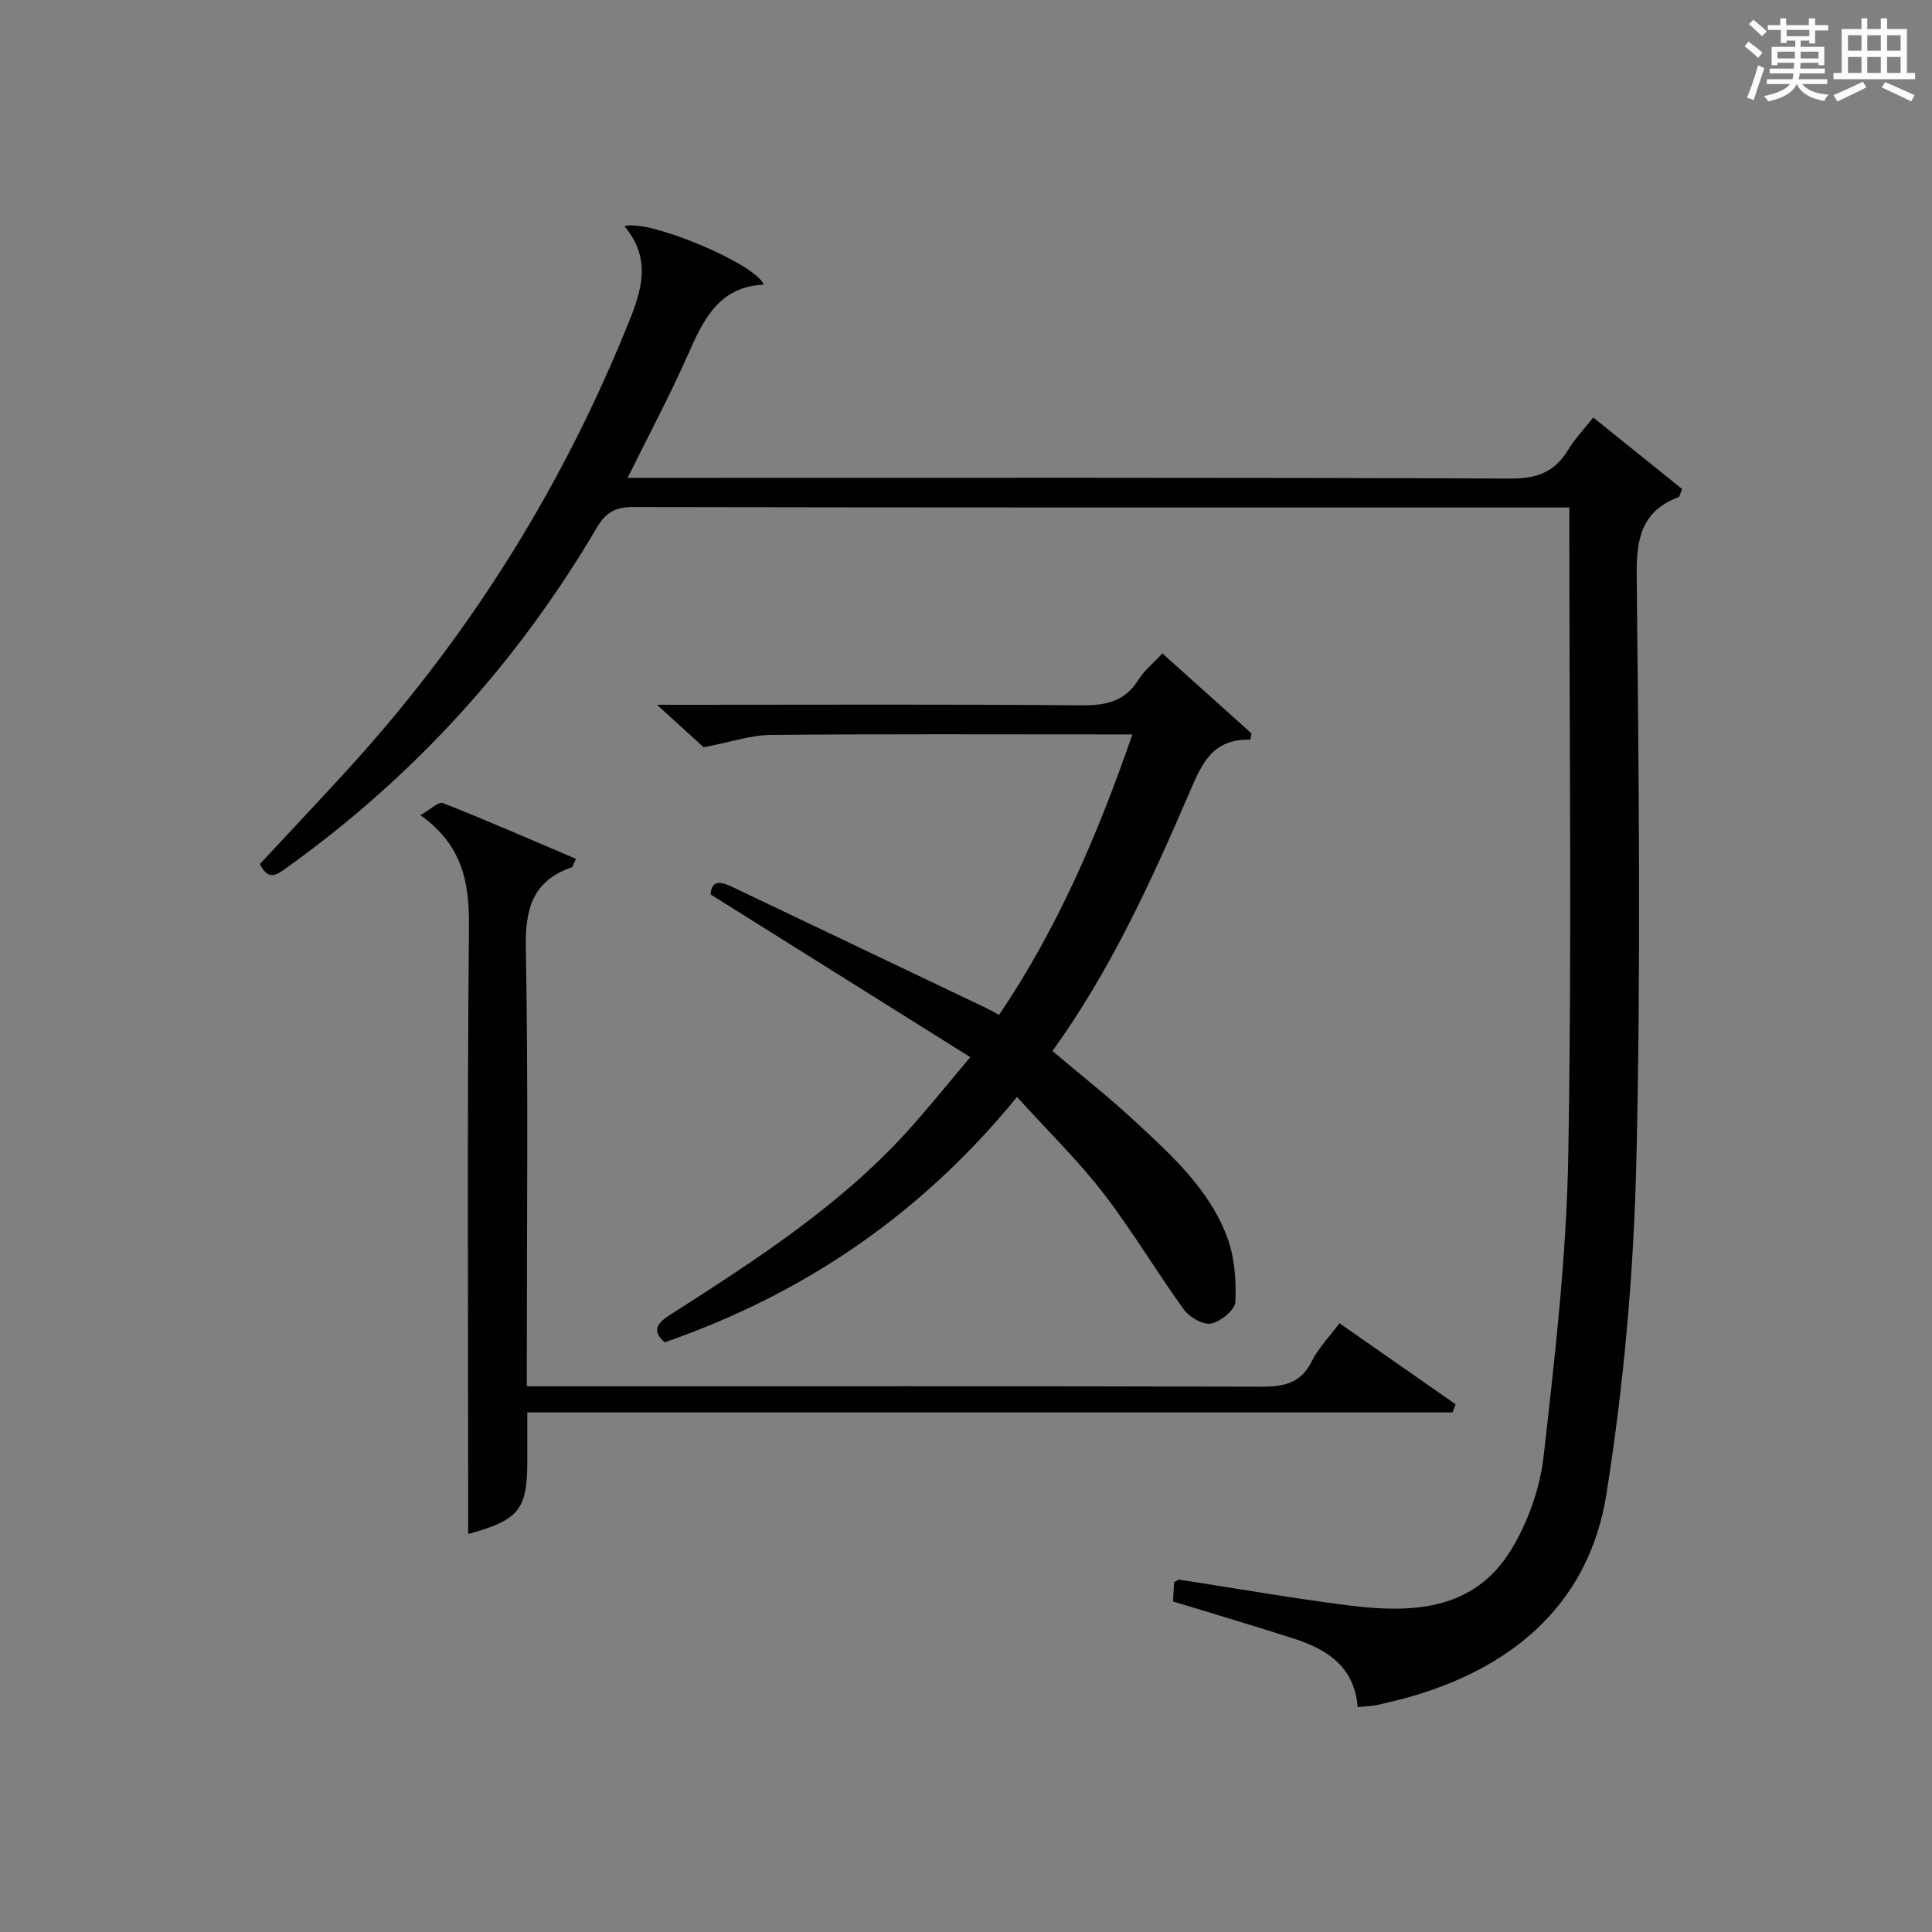
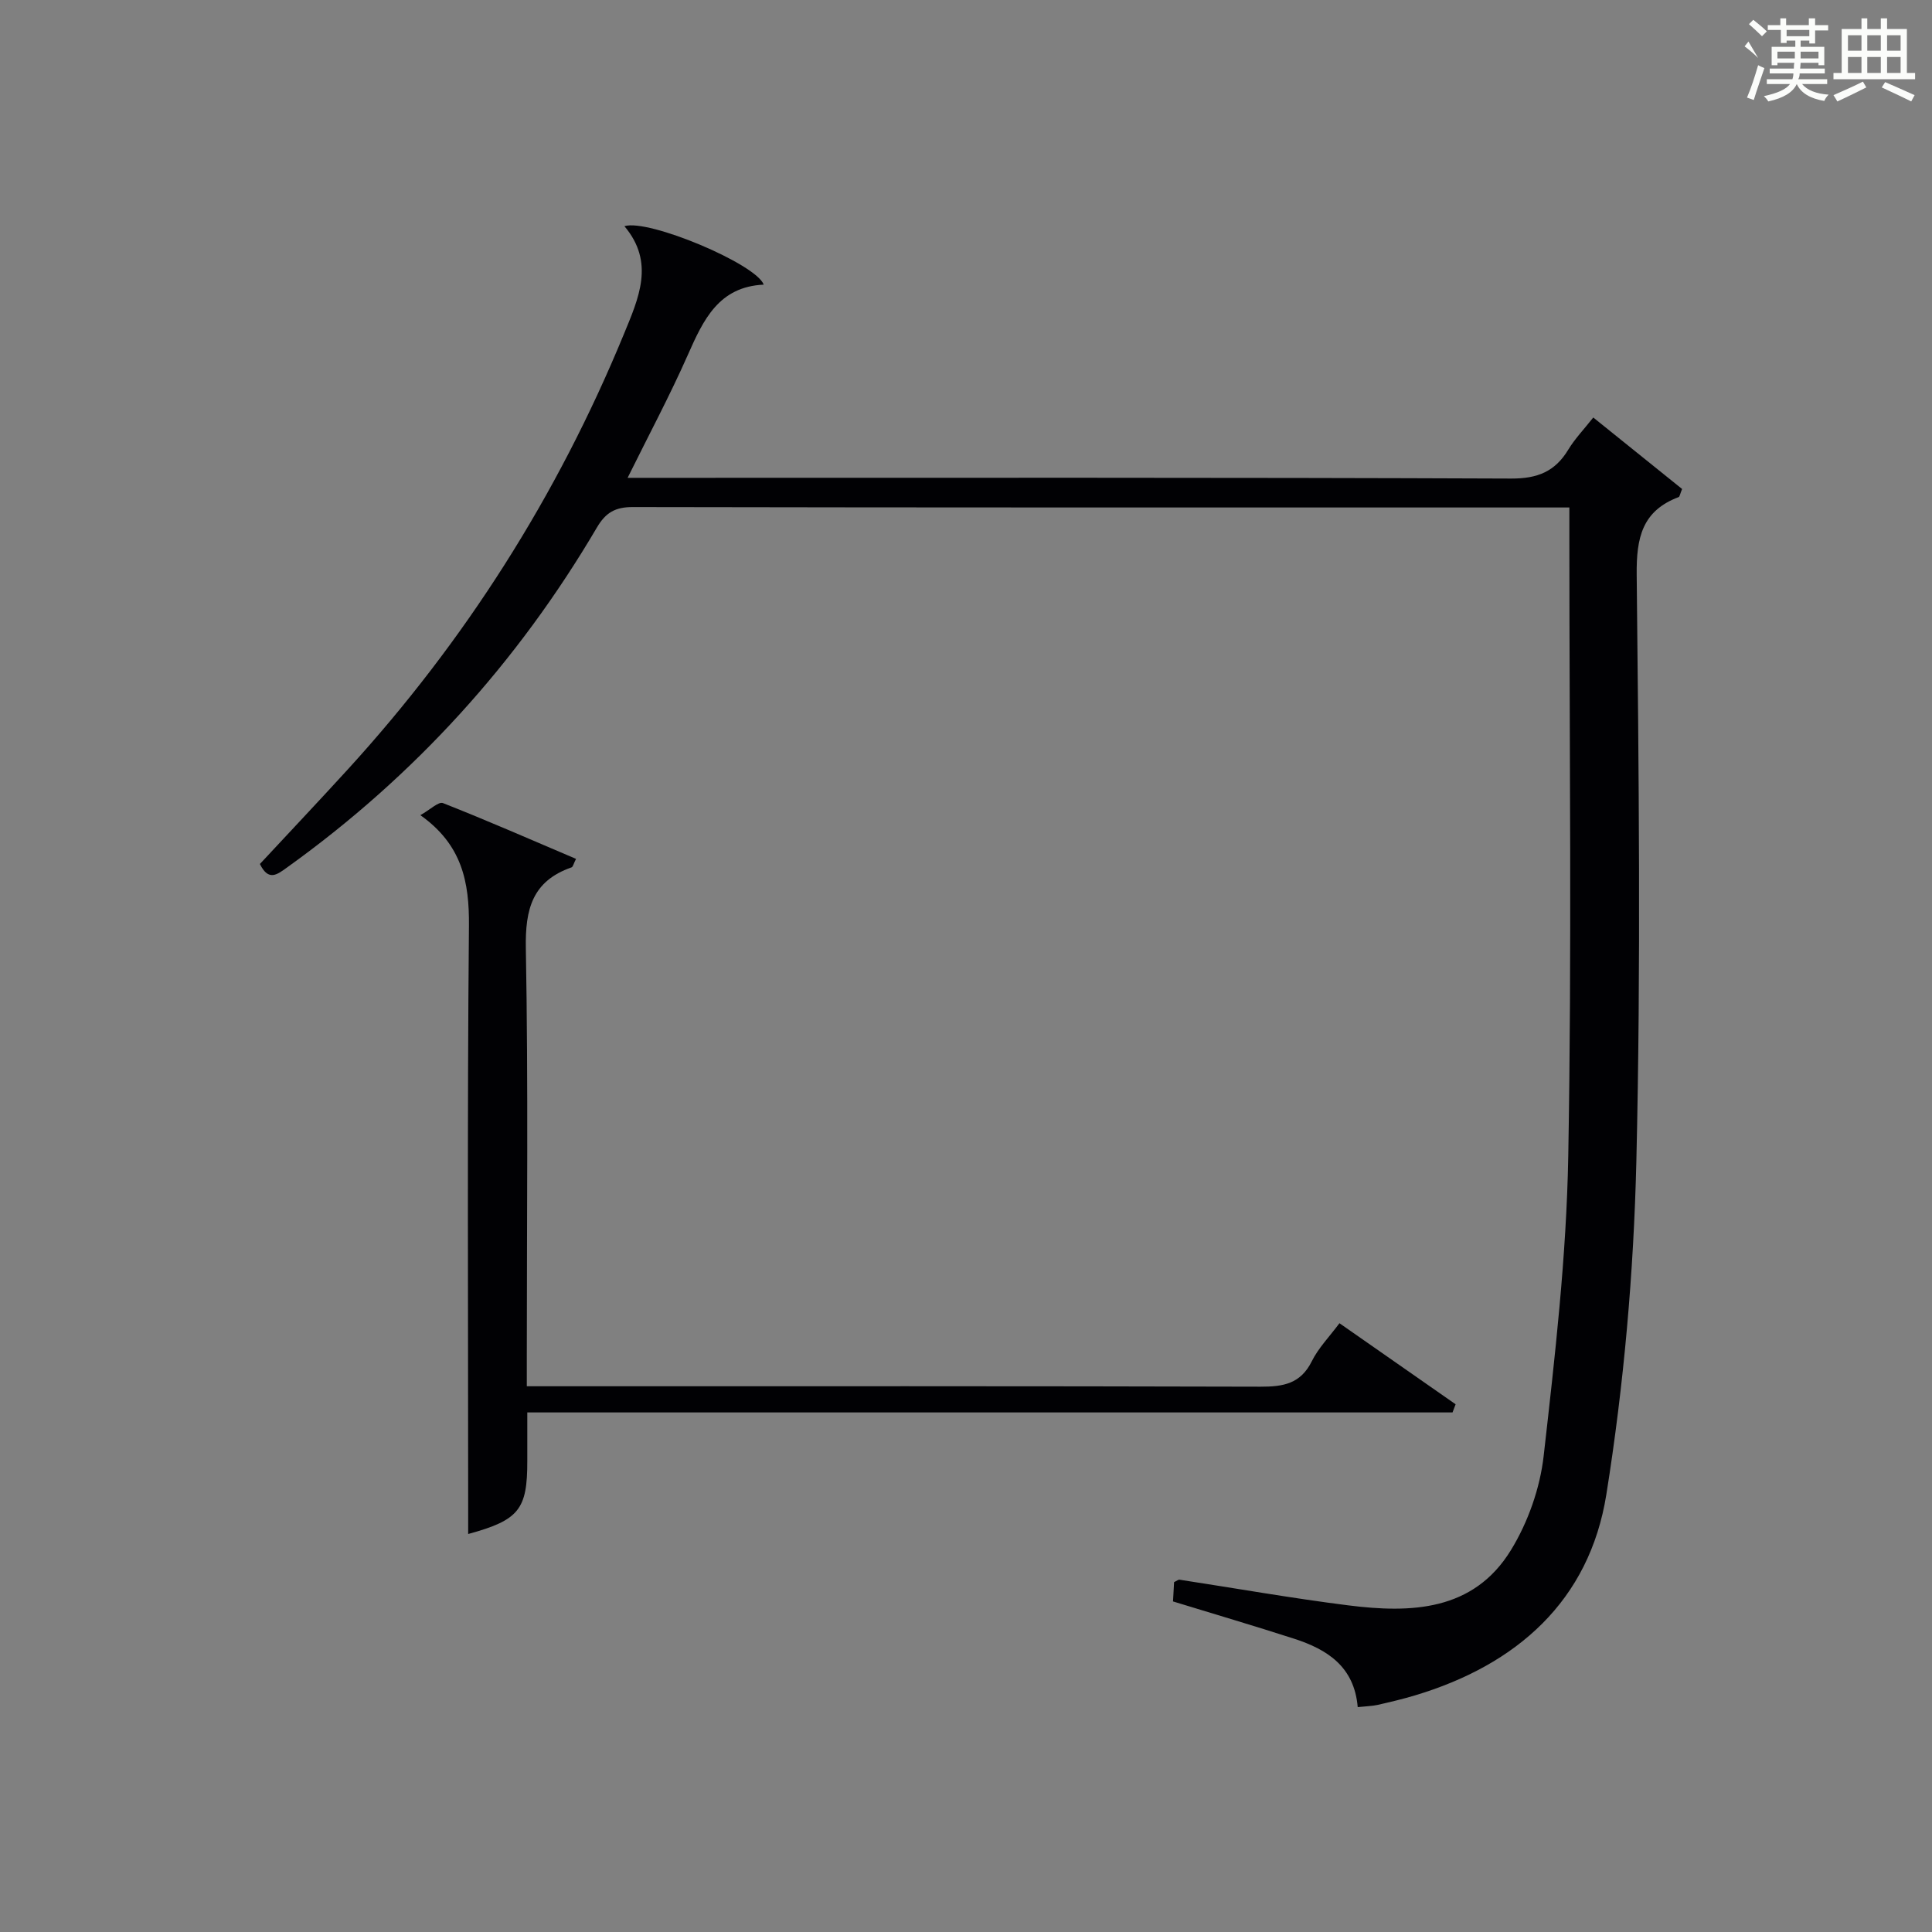
<svg xmlns="http://www.w3.org/2000/svg" version="1.1" id="漢_ZDIC_典" x="0px" y="0px" viewBox="0 0 400 400" style="enable-background:new 0 0 400 400;" xml:space="preserve">
  <rect x="0" y="0" width="400" height="400" fill="#808080" stroke="none" />
  <style type="text/css">
	.st1{fill:#010104;}
	.st0{fill:#fbfcfa;}
</style>
  <g>
-     <path class="st0" d="M361.2,9.6l0.8-1c0.9,0.7,1.9,1.4,2.9,2.3L364,12C363,11,362,10.2,361.2,9.6z M361.7,20.2   c0.9-2.1,1.6-4.3,2.3-6.7c0.4,0.2,0.8,0.4,1.3,0.6c-0.7,2.1-1.5,4.3-2.2,6.6L361.7,20.2z M362.1,5l0.9-0.9c1,0.8,2,1.6,2.8,2.4   l-1,1C363.9,6.6,363,5.8,362.1,5z M374.6,3.8h1.2v1.4h2.7v1.1h-2.7v2.7h-1.2V8.4h-1.8v1.3h4.9v3.8h-1.2v-0.5h-3.7   c0,0.4-0.1,0.9-0.1,1.2h5.1v1h-5.2c0,0.5-0.1,0.9-0.3,1.2h6v1h-5.2c1.1,1.3,2.9,2,5.5,2.2c-0.4,0.4-0.7,0.8-0.9,1.3   c-2.9-0.5-4.8-1.6-5.7-3.5H372c-0.8,1.7-2.7,2.9-5.9,3.6c-0.2-0.4-0.6-0.8-0.9-1.1c2.8-0.6,4.6-1.4,5.4-2.5h-4.8v-1h5.3   c0.1-0.3,0.2-0.7,0.2-1.2h-4.9v-1h5c0-0.4,0-0.8,0.1-1.2H368v0.5h-1.2V9.7h4.9V8.4h-1.8v0.5h-1.2V6.2H366V5.2h2.6V3.8h1.2v1.4h4.7   V3.8z M368,12.1h3.6c0-0.4,0-0.9,0-1.4H368V12.1z M369.9,7.5h4.7V6.2h-4.7V7.5z M376.5,10.7h-3.7c0,0.5,0,1,0,1.4h3.7V10.7z" />
+     <path class="st0" d="M361.2,9.6l0.8-1L364,12C363,11,362,10.2,361.2,9.6z M361.7,20.2   c0.9-2.1,1.6-4.3,2.3-6.7c0.4,0.2,0.8,0.4,1.3,0.6c-0.7,2.1-1.5,4.3-2.2,6.6L361.7,20.2z M362.1,5l0.9-0.9c1,0.8,2,1.6,2.8,2.4   l-1,1C363.9,6.6,363,5.8,362.1,5z M374.6,3.8h1.2v1.4h2.7v1.1h-2.7v2.7h-1.2V8.4h-1.8v1.3h4.9v3.8h-1.2v-0.5h-3.7   c0,0.4-0.1,0.9-0.1,1.2h5.1v1h-5.2c0,0.5-0.1,0.9-0.3,1.2h6v1h-5.2c1.1,1.3,2.9,2,5.5,2.2c-0.4,0.4-0.7,0.8-0.9,1.3   c-2.9-0.5-4.8-1.6-5.7-3.5H372c-0.8,1.7-2.7,2.9-5.9,3.6c-0.2-0.4-0.6-0.8-0.9-1.1c2.8-0.6,4.6-1.4,5.4-2.5h-4.8v-1h5.3   c0.1-0.3,0.2-0.7,0.2-1.2h-4.9v-1h5c0-0.4,0-0.8,0.1-1.2H368v0.5h-1.2V9.7h4.9V8.4h-1.8v0.5h-1.2V6.2H366V5.2h2.6V3.8h1.2v1.4h4.7   V3.8z M368,12.1h3.6c0-0.4,0-0.9,0-1.4H368V12.1z M369.9,7.5h4.7V6.2h-4.7V7.5z M376.5,10.7h-3.7c0,0.5,0,1,0,1.4h3.7V10.7z" />
    <path class="st0" d="M385.3,3.8h1.3V6h2.8V3.8h1.3V6h4.1v9.1h1.7v1.3h-16.9v-1.3h1.7V6h4.1V3.8z M385.7,16.9l0.7,1.2   c-1.8,0.9-3.8,1.9-6,2.9c-0.2-0.4-0.5-0.8-0.8-1.3C381.9,18.7,383.9,17.8,385.7,16.9z M382.6,10.5h2.8V7.3h-2.8V10.5z M382.6,15.1   h2.8v-3.3h-2.8V15.1z M386.6,10.5h2.8V7.3h-2.8V10.5z M386.6,15.1h2.8v-3.3h-2.8V15.1z M390.3,17c2.1,0.9,4.1,1.8,6.1,2.7l-0.7,1.3   c-2.2-1.1-4.2-2-6.1-2.9L390.3,17z M393.5,7.3h-2.8v3.2h2.8V7.3z M390.7,15.1h2.8v-3.3h-2.8V15.1z" />
    <path class="st1" d="M281.1,353.44c-0.71-8.41-6.33-11.95-13.16-14.16c-8.2-2.65-16.47-5.08-25.08-7.72c0.07-1.33,0.15-2.73,0.22-4   c0.57-0.26,0.88-0.54,1.13-0.5c11.64,1.78,23.25,3.84,34.92,5.31c12.99,1.64,25.93,1.23,33.7-11.45   c3.53-5.76,6.01-12.79,6.77-19.49c2.34-20.61,4.72-41.32,5.09-62.02c0.76-42.48,0.23-84.99,0.23-127.48c0-1.99,0-3.99,0-6.86   c-1.94,0-3.68,0-5.41,0c-62.83,0-125.65,0.03-188.48-0.09c-3.65-0.01-5.63,1.14-7.45,4.24c-16.43,27.93-37.75,51.45-64.12,70.36   c-2.06,1.48-3.86,2.97-5.65-0.7c5.99-6.44,12.12-12.93,18.15-19.53c24.36-26.68,43.43-56.71,57.19-90.13   c3.07-7.47,6.49-14.86,0.13-22.39c4.95-1.57,27.29,7.83,28.84,12.1c-9.3,0.43-12.49,7.26-15.69,14.5   c-3.74,8.46-8.11,16.64-12.49,25.5c2.54,0,4.49,0,6.44,0c58.83,0,117.65-0.09,176.48,0.15c5.49,0.02,9.1-1.45,11.85-6.01   c1.36-2.24,3.22-4.17,5.16-6.63c6.33,5.1,12.45,10.02,18.39,14.8c-0.45,1.1-0.5,1.59-0.7,1.67c-7.57,2.85-8.78,8.41-8.7,16.06   c0.42,40.49,0.89,81.01-0.07,121.48c-0.55,23.03-2.58,46.2-6.21,68.95c-3.51,22.02-18.52,35.3-39.68,41.63   c-2.54,0.76-5.13,1.37-7.72,1.96C284.06,353.23,282.87,353.25,281.1,353.44z" />
-     <path class="st1" d="M210.56,227.11c-19.92,24.39-44.13,40.78-72.95,50.81c-2.75-2.47-1.58-3.97,1.23-5.77c17.97-11.49,35.91-23.05,50.2-39.24   c3.74-4.23,7.29-8.62,11.84-14.04c-18.11-11.34-35.78-22.41-53.78-33.7c0.28-3.17,2.29-2.61,4.67-1.47   c17.52,8.37,35.05,16.72,52.57,25.08c0.73,0.35,1.43,0.77,2.5,1.35c12.05-17.83,20.4-37.2,27.61-58.08c-2.43,0-4.18,0-5.92,0   c-23,0-46-0.11-68.99,0.11c-4.1,0.04-8.2,1.47-13.85,2.56c-1.88-1.71-5.16-4.7-9.66-8.8c3.02,0,4.69,0,6.37,0   c27.16,0,54.33-0.13,81.49,0.11c5.08,0.04,9.01-0.78,11.83-5.31c1.2-1.93,3.08-3.43,4.94-5.44c6.28,5.64,12.36,11.1,18.45,16.57   c-0.08,0.43-0.15,0.86-0.23,1.29c-8.23-0.26-10.29,5.58-12.82,11.42c-7.91,18.33-16.22,36.47-28.16,53.04   c5.79,4.9,11.65,9.51,17.09,14.56c7.57,7.01,15.38,14.06,19.09,24.01c1.54,4.12,1.89,8.91,1.7,13.35c-0.07,1.66-3.03,4.11-5.01,4.5   c-1.67,0.34-4.5-1.29-5.66-2.89c-5.75-7.93-10.74-16.42-16.72-24.16C223.14,240.19,216.92,234.13,210.56,227.11z" />
    <path class="st1" d="M277.32,273.96c8.2,5.72,16.13,11.25,24.05,16.78c-0.21,0.56-0.42,1.13-0.64,1.69c-63.63,0-127.26,0-191.56,0   c0,3.86-0.01,6.95,0,10.03c0.02,10.07-1.7,12.26-12.24,15.14c0-1.88,0-3.67,0-5.45c0-40.15-0.21-80.3,0.16-120.44   c0.08-9.1-1.4-16.8-10.06-22.94c2.03-1.13,3.77-2.86,4.68-2.5c9.22,3.63,18.3,7.61,27.55,11.55c-0.5,0.96-0.62,1.65-0.93,1.76   c-8.11,2.83-9.61,8.64-9.46,16.75c0.51,28.14,0.2,56.3,0.2,84.45c0,1.82,0,3.64,0,6.23c2.16,0,4.07,0,5.99,0   c48.64,0,97.28-0.05,145.93,0.09c4.69,0.01,8.28-0.6,10.59-5.24C272.95,279.09,275.22,276.78,277.32,273.96z" />
  </g>
</svg>